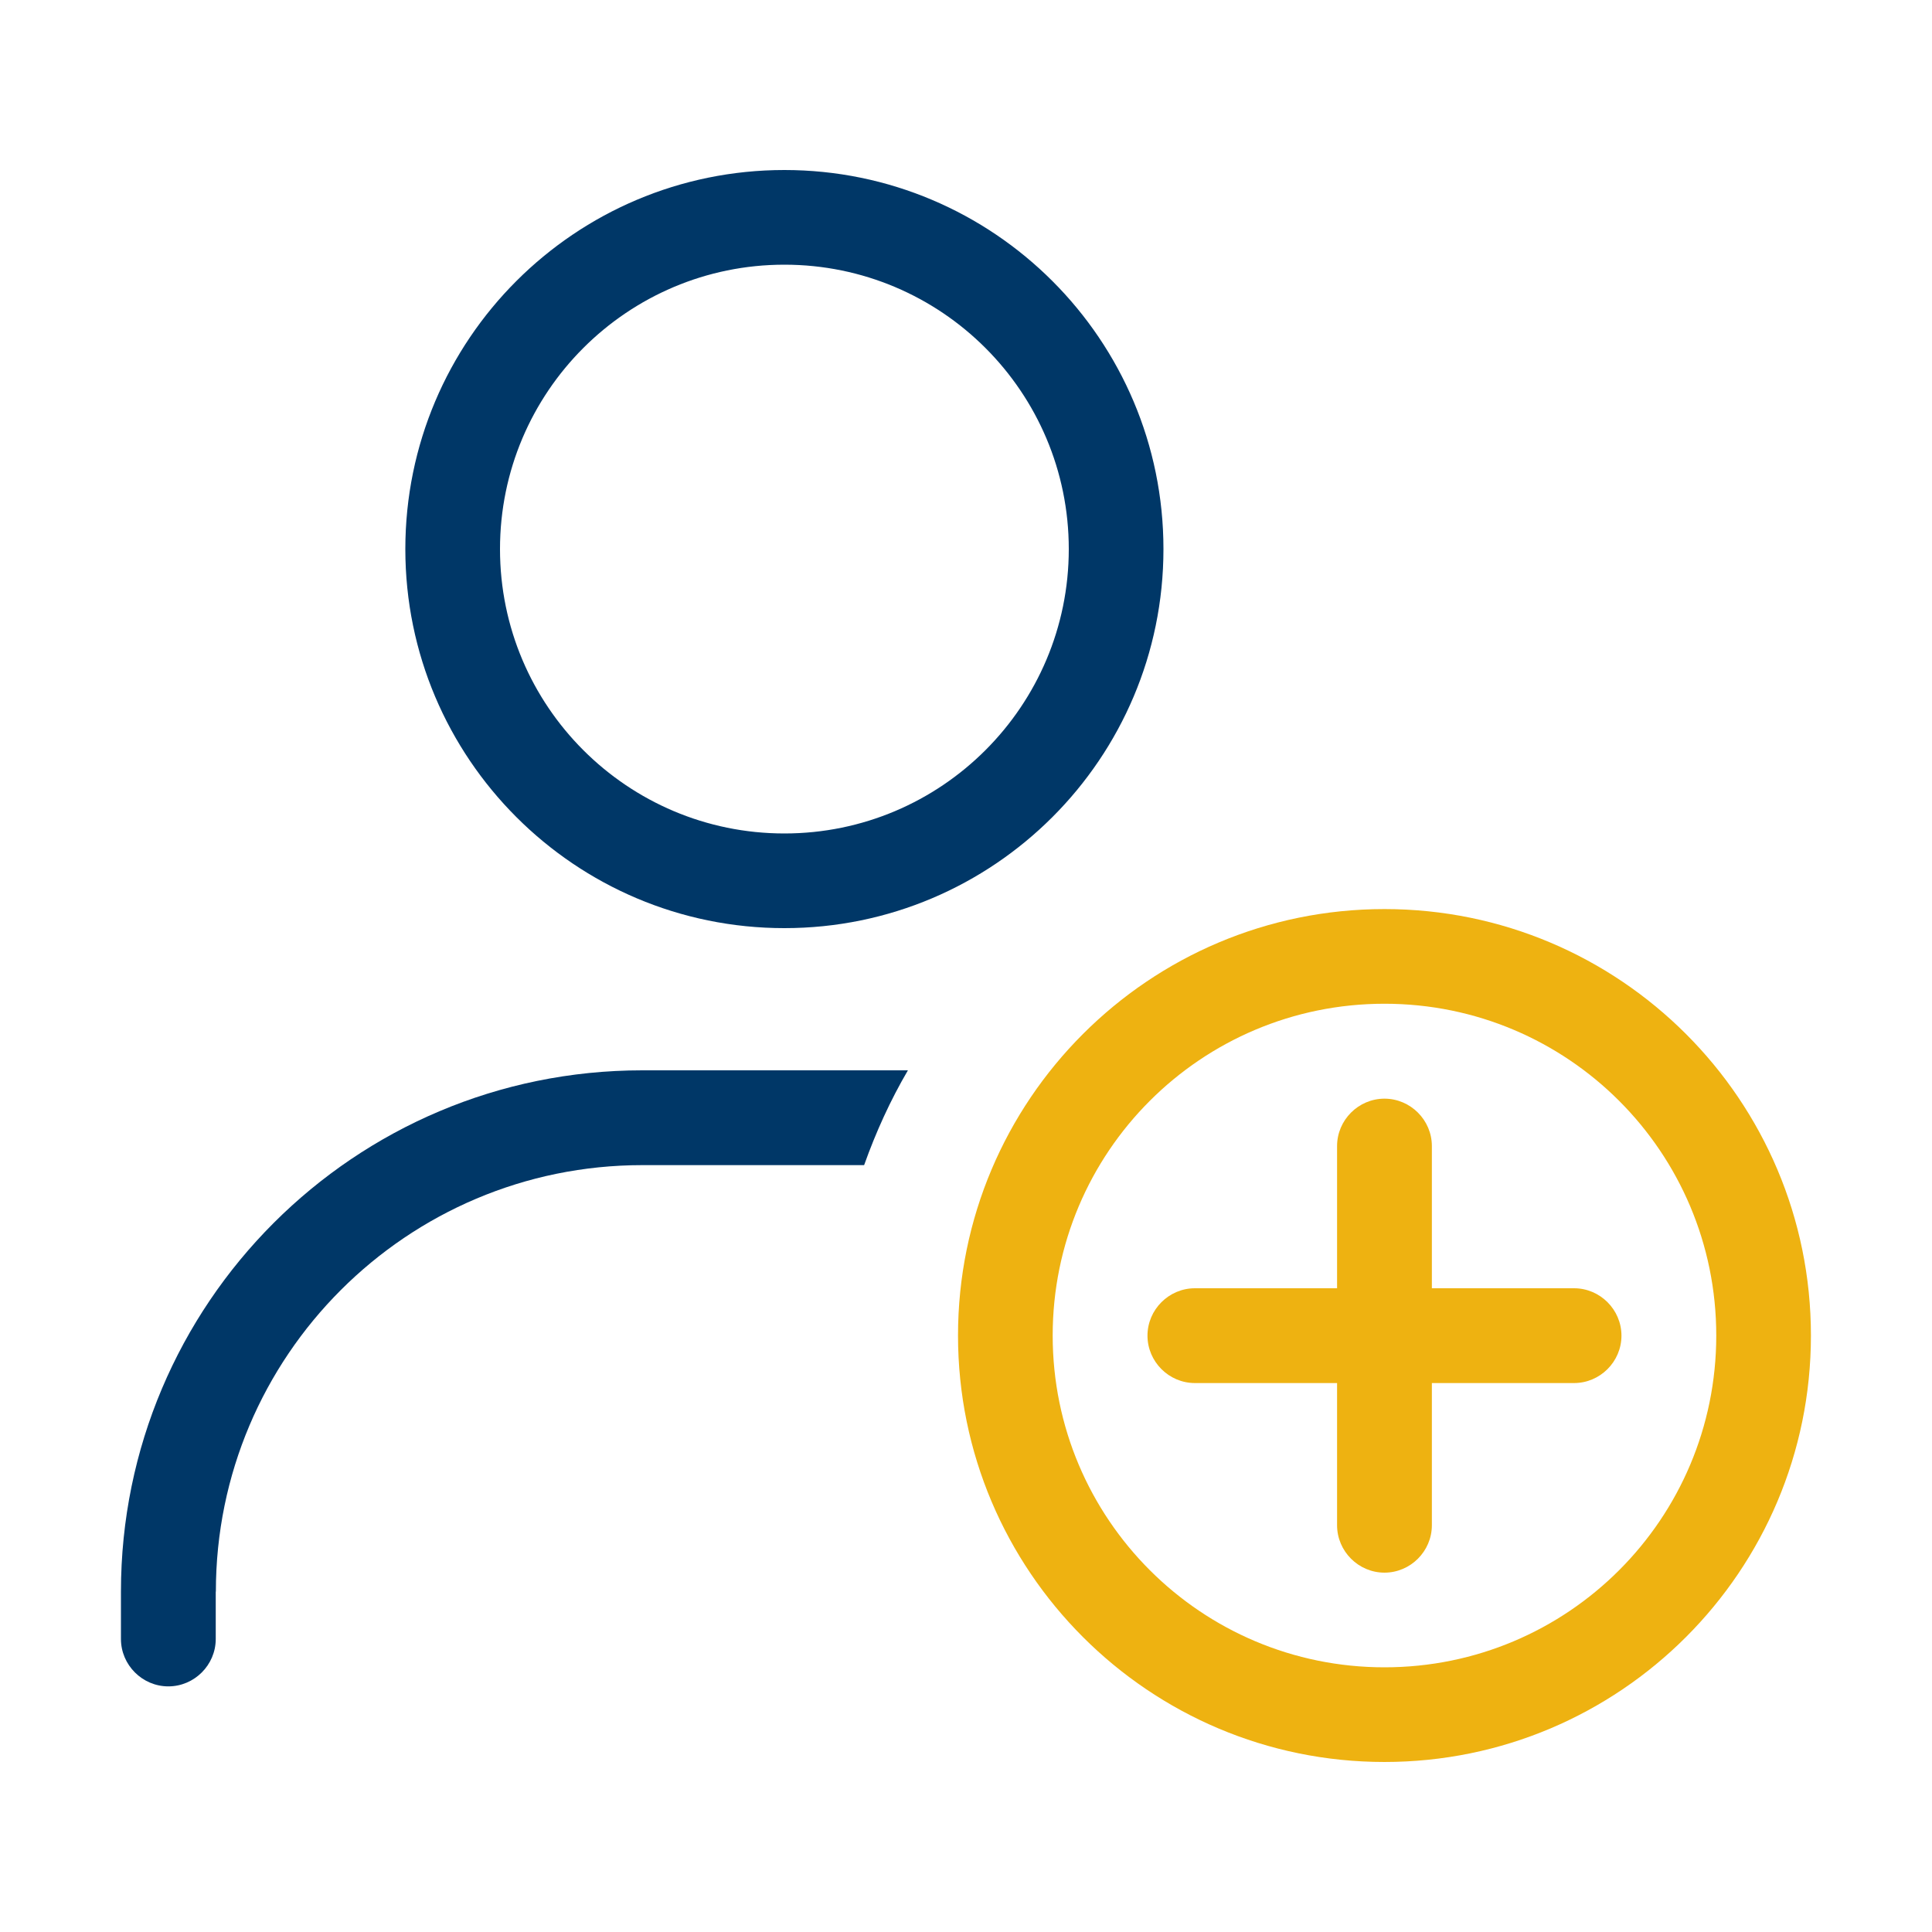
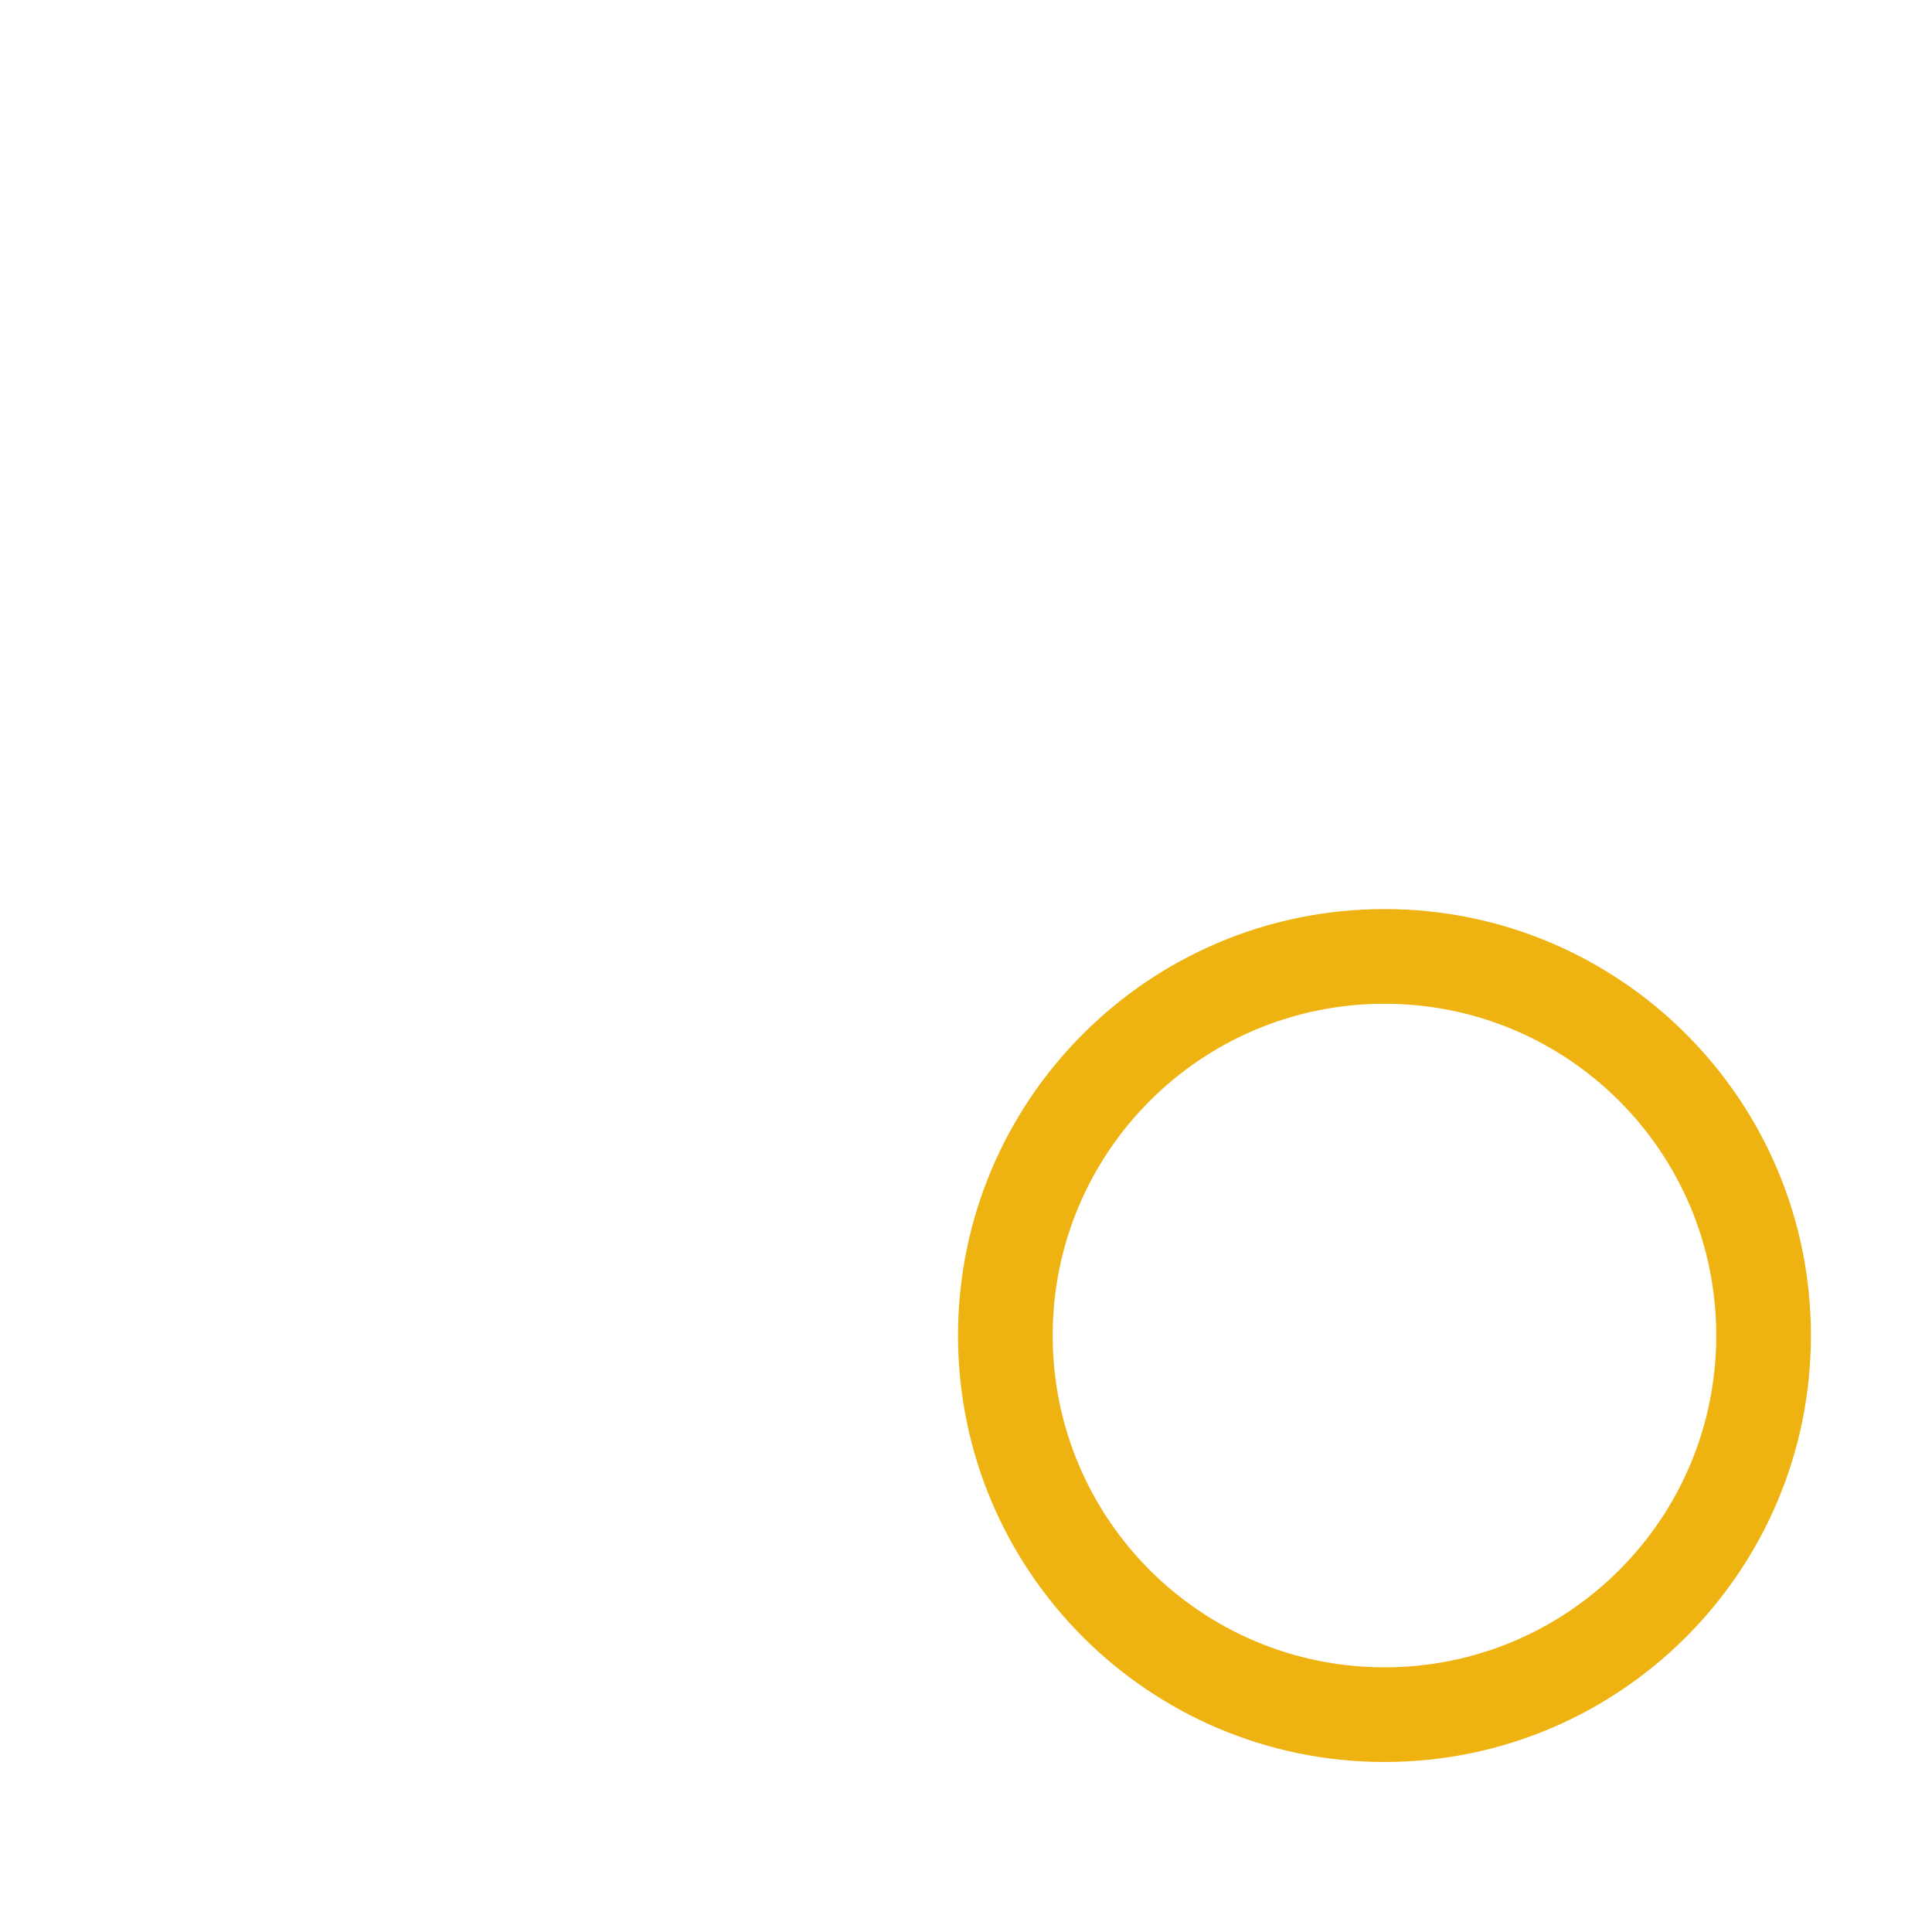
<svg xmlns="http://www.w3.org/2000/svg" id="Layer_1" data-name="Layer 1" viewBox="0 0 150 150">
  <defs>
    <style>
      .cls-1 {
        fill: #eeb211;
      }

      .cls-2 {
        fill: #003767;
      }
    </style>
  </defs>
-   <path class="cls-2" d="M82.98,42.63c0-12.19-9.89-22.08-22.08-22.08s-22.08,9.89-22.08,22.08,9.89,22.08,22.08,22.08,22.08-9.89,22.08-22.08ZM31.47,42.63c0-16.26,13.18-29.43,29.43-29.43s29.43,13.18,29.43,29.43-13.18,29.43-29.43,29.43-29.43-13.18-29.43-29.43ZM16.75,123.57v3.68c0,2.02-1.66,3.68-3.68,3.68s-3.68-1.66-3.68-3.68v-3.68c0-22.35,18.12-40.47,40.47-40.47h20.63c-1.36,2.32-2.48,4.78-3.4,7.36h-17.22c-18.28,0-33.11,14.83-33.11,33.11Z" />
  <g>
    <path class="cls-1" d="M107.49,70.58c-18.28,0-33.11,14.83-33.11,33.11s14.83,33.11,33.11,33.11,33.11-14.83,33.11-33.11-14.83-33.11-33.11-33.11ZM107.49,129.45c-14.23,0-25.76-11.52-25.76-25.76s11.52-25.76,25.76-25.76,25.76,11.52,25.76,25.76-11.52,25.76-25.76,25.76Z" />
-     <path class="cls-1" d="M122.21,100.02h-11.04v-11.04c0-2.02-1.66-3.68-3.68-3.68s-3.68,1.66-3.68,3.68v11.04h-11.04c-2.02,0-3.68,1.66-3.68,3.68s1.66,3.68,3.68,3.68h11.04v11.04c0,2.02,1.66,3.68,3.68,3.68s3.68-1.66,3.68-3.68v-11.04h11.04c2.02,0,3.68-1.66,3.68-3.68s-1.66-3.68-3.68-3.68Z" />
  </g>
</svg>